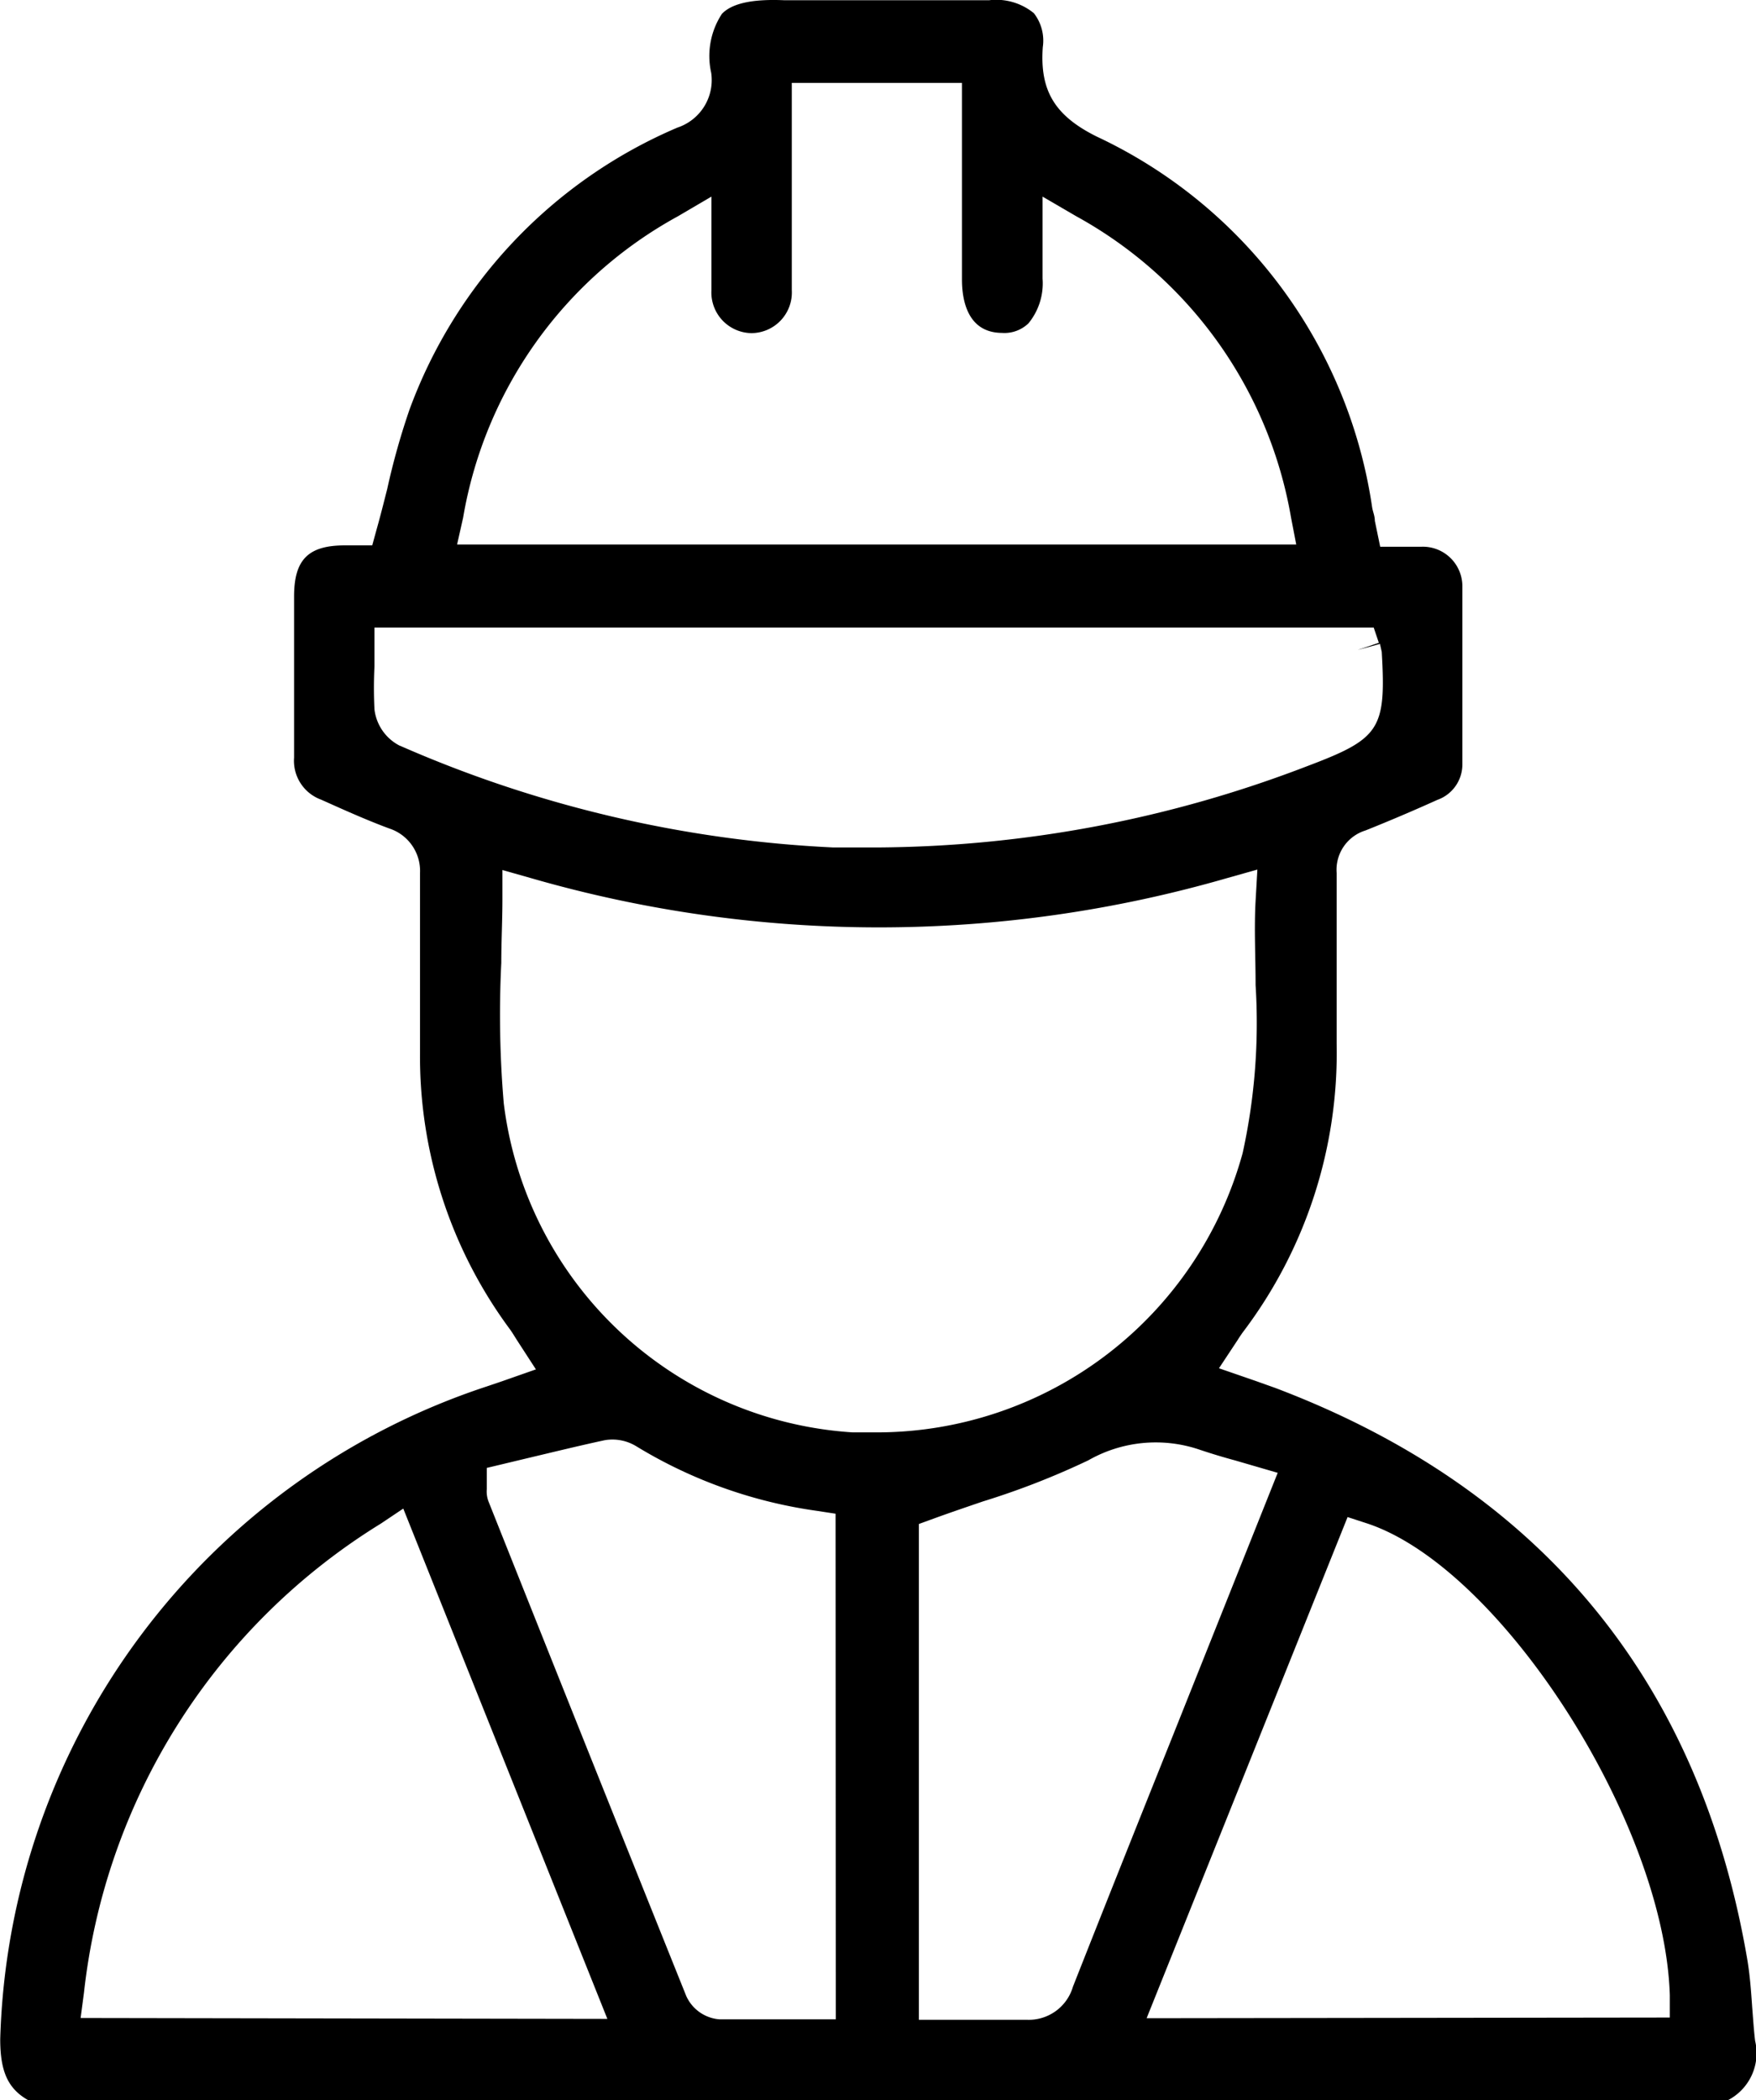
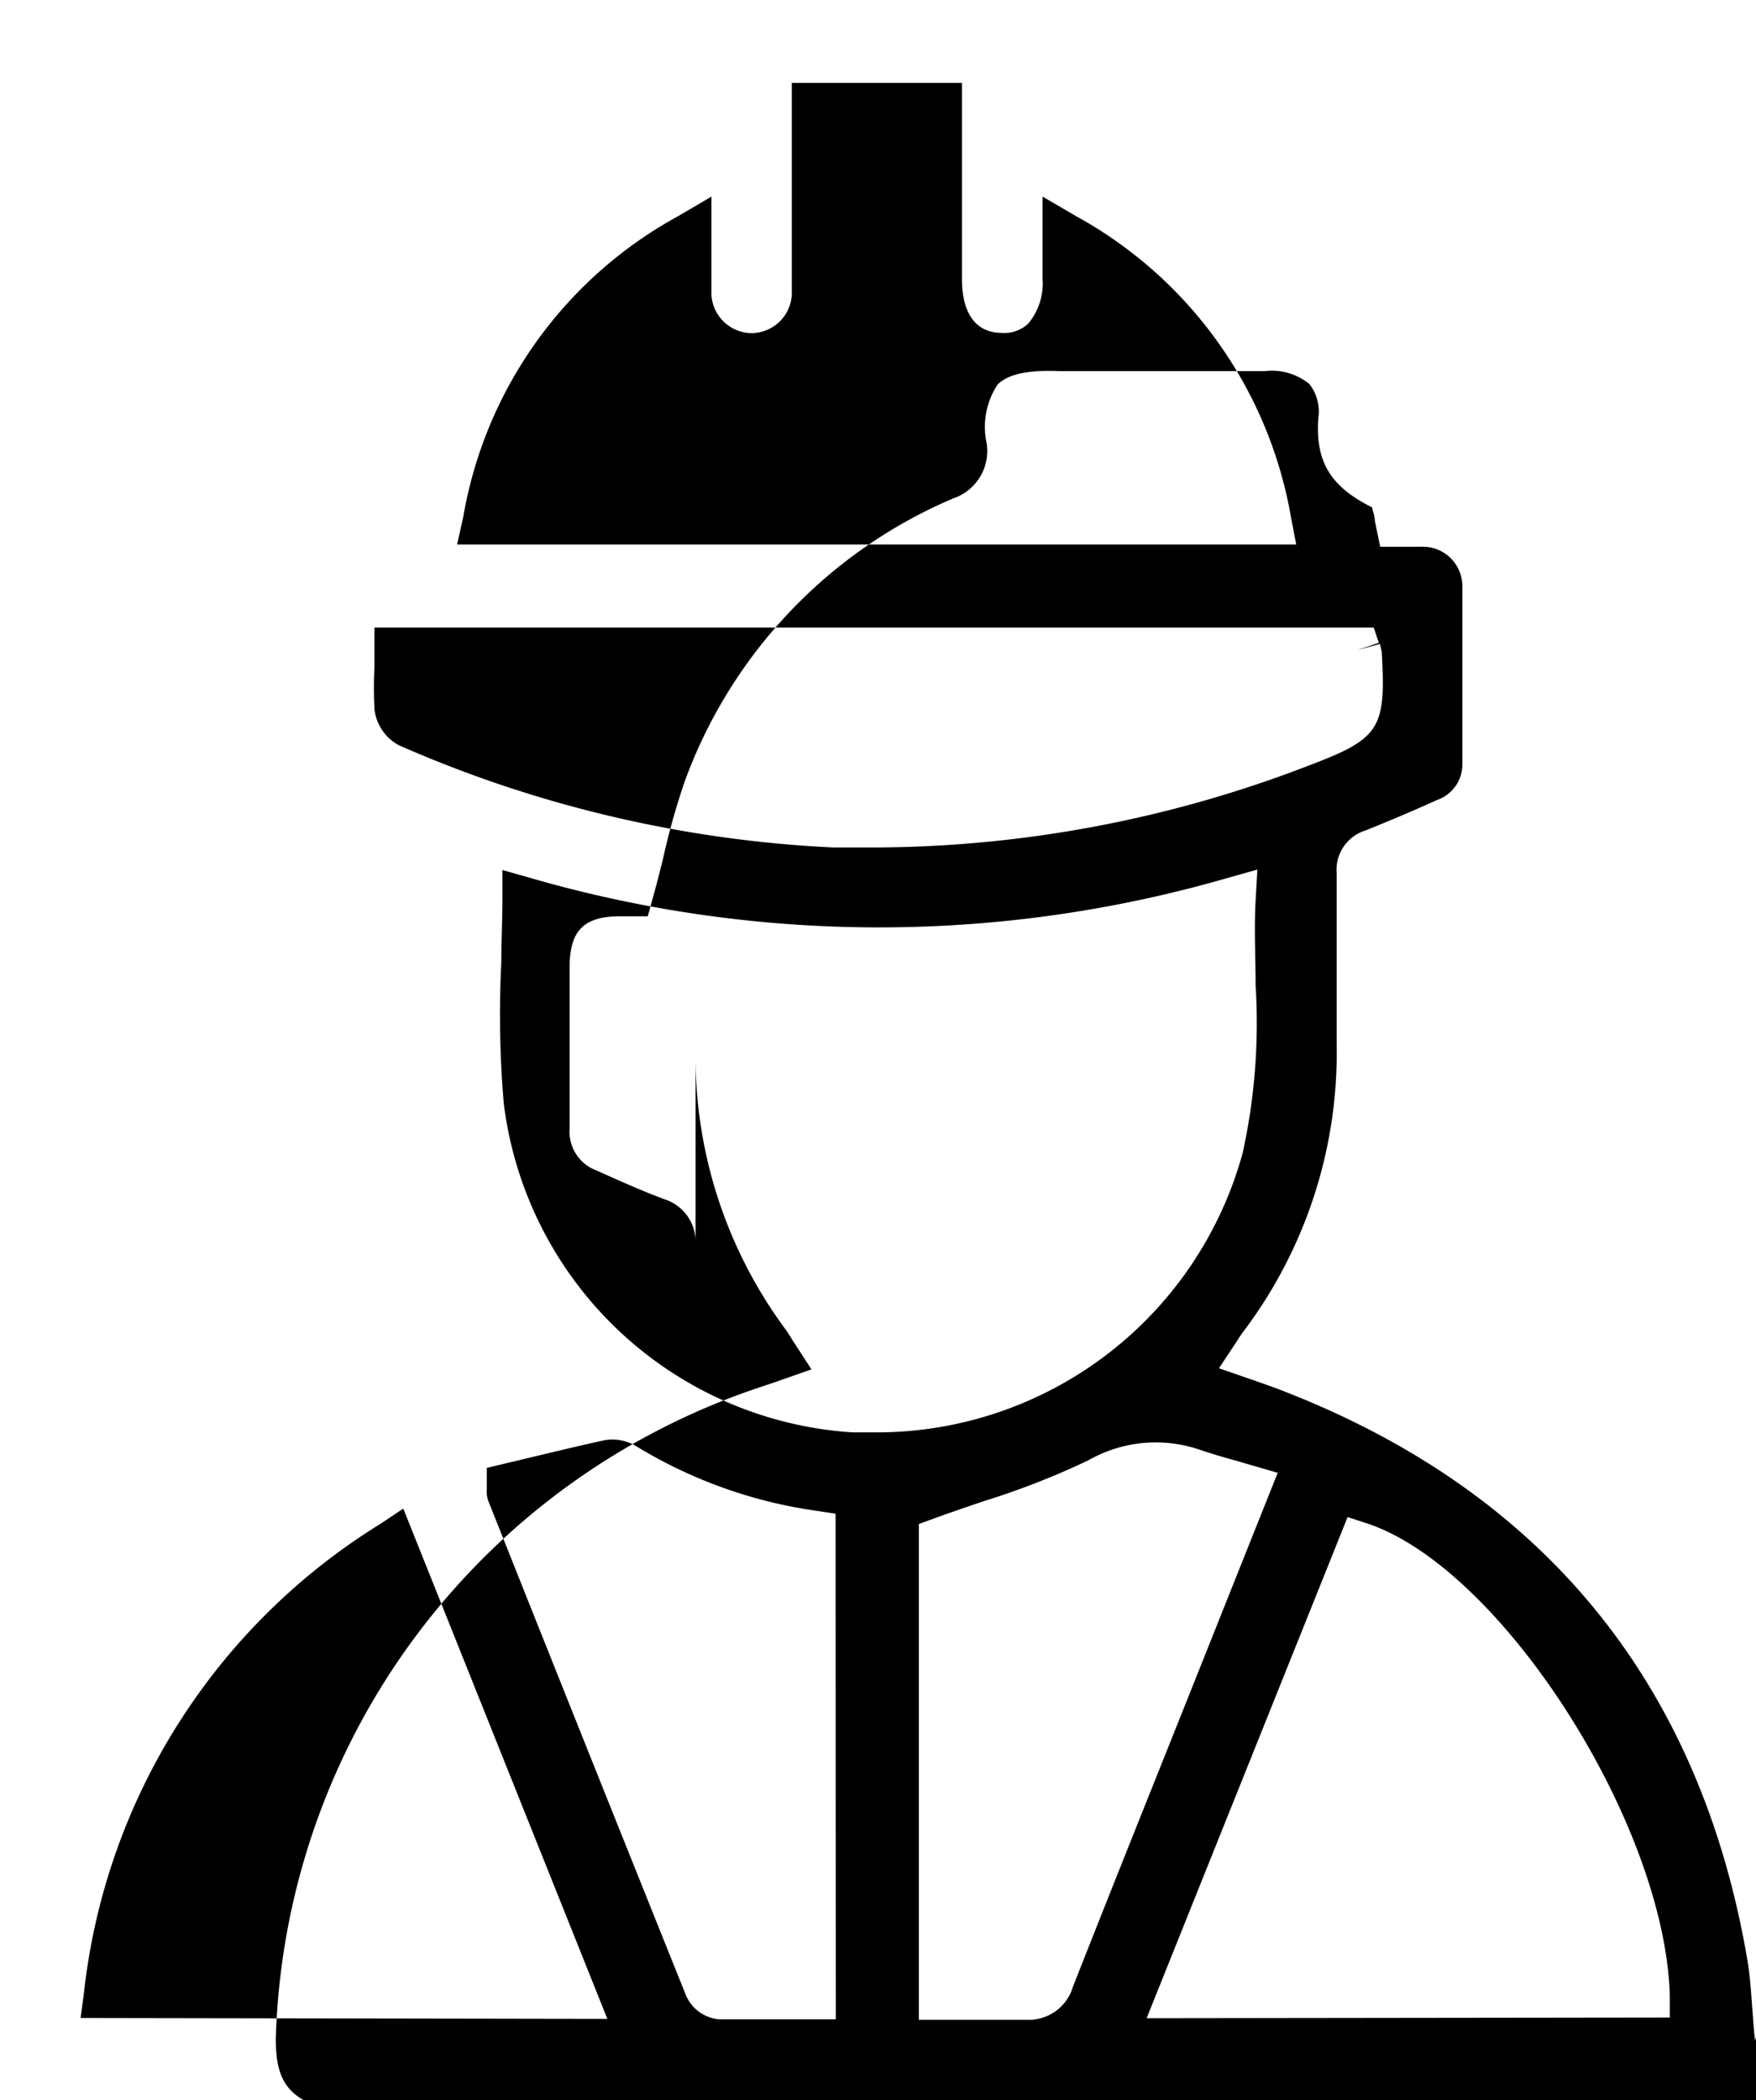
<svg xmlns="http://www.w3.org/2000/svg" id="Layer_1" data-name="Layer 1" viewBox="0 0 78.64 94">
  <title>benefits_team</title>
-   <path d="M-414.71,565.23c-.06-.5-.09-1-.13-1.49-.05-.73-.1-1.41-.21-2.09-2.12-12.5-9.23-21.13-21.15-25.64l-.87-.31-1.65-.57.84-1.27c.08-.13.15-.23.22-.33a20.7,20.7,0,0,0,4.21-12.93c0-1.21,0-2.43,0-3.64s0-2.69,0-4a1.84,1.84,0,0,1,1.29-1.9c1-.4,2.07-.85,3.22-1.37a1.68,1.68,0,0,0,1.12-1.59c0-3,0-5.58,0-8a1.77,1.77,0,0,0-1.82-1.74h-1.86l-.24-1.16c0-.22-.09-.41-.12-.6A21.82,21.82,0,0,0-444.2,480c-1.87-.93-2.55-2.05-2.41-4a2,2,0,0,0-.4-1.52,2.66,2.66,0,0,0-2-.58l-2.77,0c-2.1,0-4.28,0-6.42,0-1.42-.06-2.33.14-2.78.61a3.44,3.44,0,0,0-.48,2.64,2.24,2.24,0,0,1-1.51,2.45,21.93,21.93,0,0,0-12,12.62,31.84,31.84,0,0,0-1,3.56c-.15.59-.3,1.19-.47,1.79l-.2.73h-1.23c-1.65,0-2.27.65-2.27,2.29v7.21a1.85,1.85,0,0,0,1.21,1.88l.38.17c.87.39,1.78.79,2.67,1.12a2,2,0,0,1,1.38,2c0,2.06,0,4.11,0,6.17V521a20.51,20.51,0,0,0,4,12.35c.12.16.22.33.34.52l.85,1.31-1.54.54-.65.22a31.71,31.71,0,0,0-21.8,29.22c0,1.44.34,2.24,1.31,2.76h76A2.37,2.37,0,0,0-414.71,565.23Zm-57.86-68.17a19,19,0,0,1,9.62-13.49l1.5-.88v2.62c0,.56,0,1.07,0,1.58a1.82,1.82,0,0,0,1.8,1.91h0a1.82,1.82,0,0,0,1.8-1.92c0-1.67,0-3.35,0-5V477.6h7.62v8.8c0,.89.23,2.38,1.79,2.39a1.55,1.55,0,0,0,1.19-.43,2.82,2.82,0,0,0,.63-2v-3.67l1.51.88a19.08,19.08,0,0,1,9.62,13.5l.23,1.19h-37.58Zm-2.83,10.21a2.1,2.1,0,0,1-1.14-1.63,19,19,0,0,1,0-1.92c0-.24,0-.49,0-.74v-1h44.75l.23.68-.95.32,1-.27.08.36c.2,3.46-.08,3.88-3.31,5.1A54.41,54.41,0,0,1-454,511.82q-1,0-2,0A54.67,54.67,0,0,1-475.39,507.27Zm-14.3,56.94.15-1.13a28.3,28.3,0,0,1,13.3-21l1-.67,9.14,22.84Zm33.82.06h-3.09c-.71,0-1.42,0-2.12,0a1.78,1.78,0,0,1-1.49-1.05q-4.44-11.05-8.85-22.12a1.25,1.25,0,0,1-.08-.56v-.95l1.84-.44c1.14-.27,2.28-.55,3.44-.8a2.05,2.05,0,0,1,1.43.28,21.14,21.14,0,0,0,8.06,2.88l.85.13Zm.76-26.27a16.82,16.82,0,0,1-15.63-14.73,46.75,46.75,0,0,1-.11-6.29c0-.94.05-1.89.05-2.83v-1.32l1.27.36a56.19,56.19,0,0,0,31.19,0l1.35-.38-.08,1.4c-.07,1.25,0,2.53,0,3.77a27.1,27.1,0,0,1-.58,7.52A17,17,0,0,1-454,538C-454.39,538-454.74,538-455.1,538Zm7.77,26.29h-.19c-.81,0-1.63,0-2.5,0h-2.12V542.1l.66-.24c.74-.27,1.48-.52,2.21-.77a35,35,0,0,0,4.72-1.84,6.09,6.09,0,0,1,5-.47c.51.17,1,.32,1.59.48l1.89.55-4.79,12c-1.47,3.67-2.94,7.35-4.38,11A2.06,2.06,0,0,1-447.33,564.29Zm5.39-.07,9-22.43.89.29c6,2,13.31,13.4,13.54,21.11l0,1Z" transform="translate(493.31 -473.89)" />
+   <path d="M-414.71,565.23c-.06-.5-.09-1-.13-1.49-.05-.73-.1-1.41-.21-2.09-2.12-12.5-9.23-21.13-21.15-25.64l-.87-.31-1.65-.57.84-1.27c.08-.13.15-.23.22-.33a20.7,20.7,0,0,0,4.21-12.93c0-1.21,0-2.43,0-3.64s0-2.69,0-4a1.84,1.84,0,0,1,1.29-1.9c1-.4,2.07-.85,3.22-1.37a1.68,1.68,0,0,0,1.12-1.59c0-3,0-5.58,0-8a1.77,1.77,0,0,0-1.82-1.74h-1.86l-.24-1.16c0-.22-.09-.41-.12-.6c-1.87-.93-2.55-2.05-2.41-4a2,2,0,0,0-.4-1.52,2.66,2.66,0,0,0-2-.58l-2.77,0c-2.1,0-4.28,0-6.42,0-1.42-.06-2.33.14-2.78.61a3.44,3.44,0,0,0-.48,2.64,2.24,2.24,0,0,1-1.51,2.45,21.93,21.93,0,0,0-12,12.62,31.84,31.84,0,0,0-1,3.56c-.15.59-.3,1.19-.47,1.79l-.2.73h-1.23c-1.65,0-2.27.65-2.27,2.29v7.21a1.85,1.85,0,0,0,1.21,1.88l.38.17c.87.39,1.78.79,2.67,1.12a2,2,0,0,1,1.38,2c0,2.06,0,4.11,0,6.17V521a20.51,20.51,0,0,0,4,12.35c.12.16.22.33.34.52l.85,1.31-1.54.54-.65.22a31.71,31.71,0,0,0-21.8,29.22c0,1.44.34,2.24,1.31,2.76h76A2.37,2.37,0,0,0-414.71,565.23Zm-57.86-68.17a19,19,0,0,1,9.62-13.49l1.5-.88v2.62c0,.56,0,1.07,0,1.58a1.82,1.82,0,0,0,1.8,1.91h0a1.82,1.82,0,0,0,1.8-1.92c0-1.67,0-3.35,0-5V477.6h7.62v8.8c0,.89.23,2.38,1.79,2.39a1.55,1.55,0,0,0,1.19-.43,2.82,2.82,0,0,0,.63-2v-3.67l1.51.88a19.08,19.08,0,0,1,9.62,13.5l.23,1.19h-37.58Zm-2.83,10.21a2.1,2.1,0,0,1-1.14-1.63,19,19,0,0,1,0-1.92c0-.24,0-.49,0-.74v-1h44.75l.23.68-.95.32,1-.27.08.36c.2,3.46-.08,3.88-3.31,5.1A54.41,54.41,0,0,1-454,511.82q-1,0-2,0A54.67,54.67,0,0,1-475.39,507.27Zm-14.3,56.94.15-1.13a28.3,28.3,0,0,1,13.3-21l1-.67,9.14,22.84Zm33.82.06h-3.09c-.71,0-1.42,0-2.12,0a1.78,1.78,0,0,1-1.49-1.05q-4.44-11.05-8.85-22.12a1.25,1.25,0,0,1-.08-.56v-.95l1.84-.44c1.14-.27,2.28-.55,3.44-.8a2.05,2.05,0,0,1,1.43.28,21.14,21.14,0,0,0,8.06,2.88l.85.13Zm.76-26.27a16.82,16.82,0,0,1-15.63-14.73,46.75,46.75,0,0,1-.11-6.29c0-.94.05-1.89.05-2.83v-1.32l1.27.36a56.19,56.19,0,0,0,31.19,0l1.35-.38-.08,1.4c-.07,1.25,0,2.53,0,3.77a27.1,27.1,0,0,1-.58,7.52A17,17,0,0,1-454,538C-454.39,538-454.74,538-455.1,538Zm7.77,26.29h-.19c-.81,0-1.63,0-2.5,0h-2.12V542.1l.66-.24c.74-.27,1.48-.52,2.21-.77a35,35,0,0,0,4.72-1.84,6.09,6.09,0,0,1,5-.47c.51.17,1,.32,1.59.48l1.89.55-4.79,12c-1.47,3.67-2.94,7.35-4.38,11A2.06,2.06,0,0,1-447.33,564.29Zm5.39-.07,9-22.43.89.29c6,2,13.31,13.4,13.54,21.11l0,1Z" transform="translate(493.31 -473.89)" />
</svg>